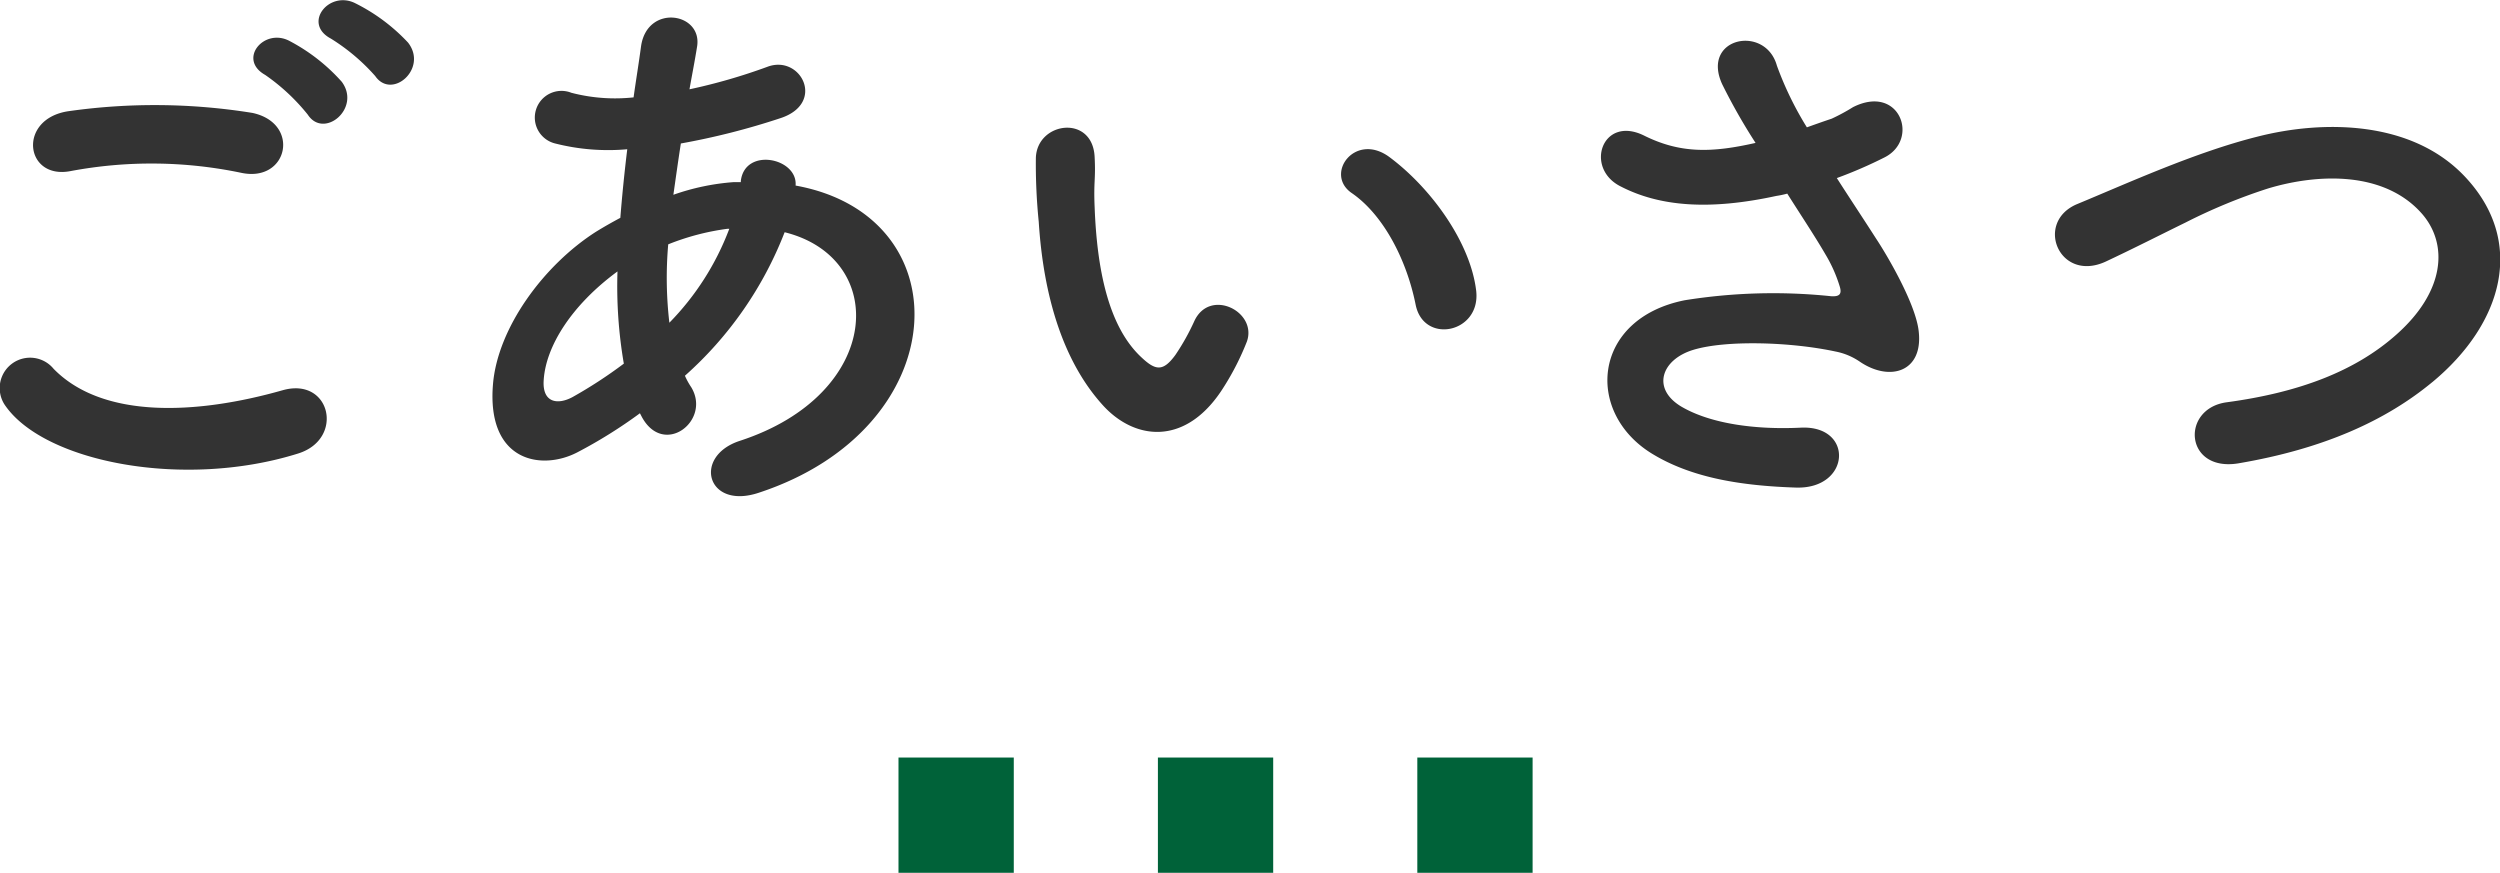
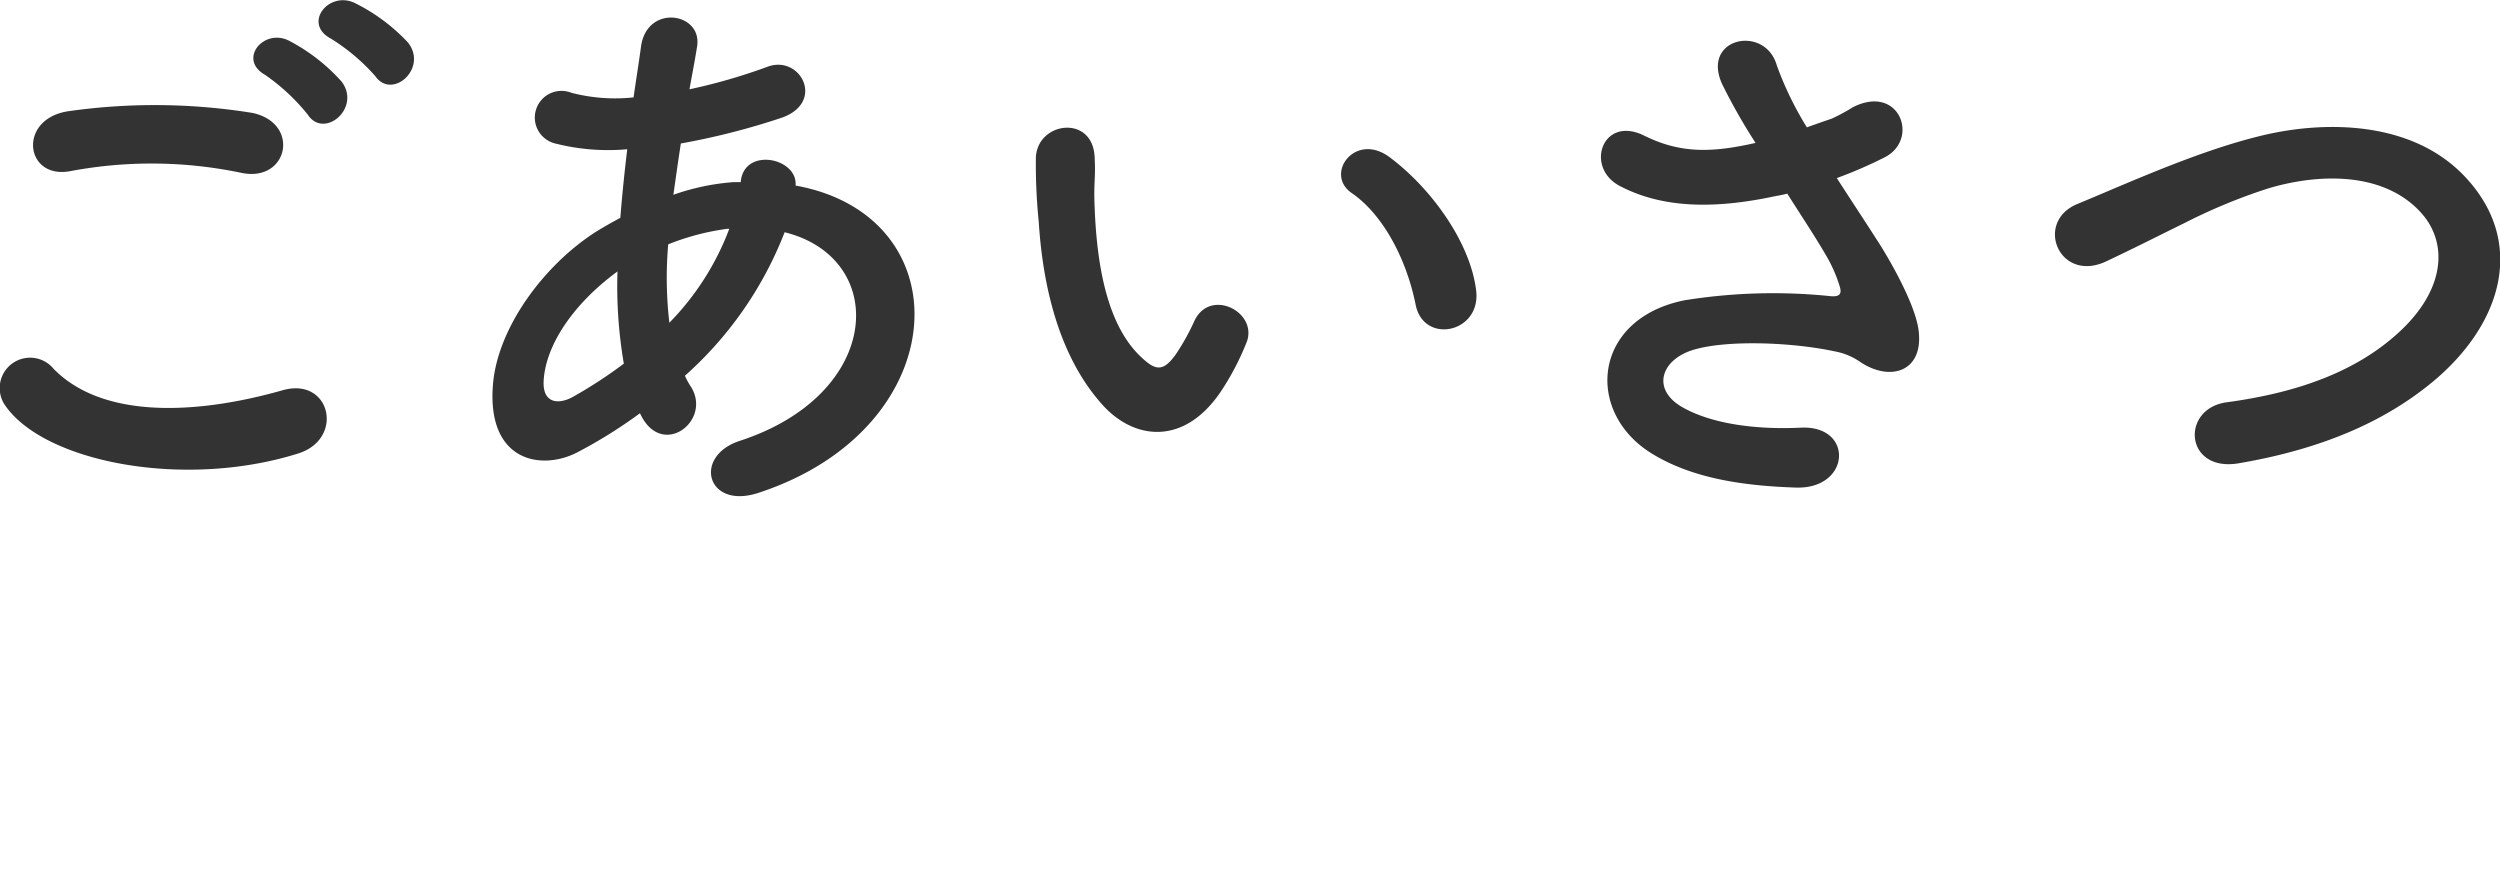
<svg xmlns="http://www.w3.org/2000/svg" id="ttl_gre.svg" width="173.469" height="60.562" viewBox="0 0 173.469 60.562">
  <defs>
    <style>
      .cls-1 {
        fill: #333;
        fill-rule: evenodd;
      }

      .cls-2 {
        fill: #006239;
      }
    </style>
  </defs>
  <path id="ごあいさつ" class="cls-1" d="M741.691,630.714c1.16,1.68,3.679-.52,2.279-2.32a12.837,12.837,0,0,0-3.719-2.759c-1.8-.84-3.6,1.439-1.64,2.479A13.8,13.8,0,0,1,741.691,630.714Zm-2.32.4a12.837,12.837,0,0,0-3.639-2.84c-1.76-.92-3.6,1.28-1.68,2.36a13.958,13.958,0,0,1,2.96,2.759C738.131,635.113,740.731,632.953,739.371,631.114Zm-6.959,6.319c3.24,0.68,4.12-3.44.76-4.16a42.518,42.518,0,0,0-12.758-.12c-3.559.52-3.039,4.76,0.12,4.16A30.4,30.4,0,0,1,732.412,637.433Zm3.92,19.476c3.239-1,2.279-5.319-1.04-4.4-6.039,1.72-12.518,2-15.917-1.48a2.109,2.109,0,0,0-3.32,2.6C718.815,657.509,728.413,659.389,736.332,656.909Zm23.85-2.559c1.52,2.839,4.839.28,3.439-2.04a5.124,5.124,0,0,1-.44-0.8,25.787,25.787,0,0,0,6.919-9.958c7.239,1.8,6.839,11.238-3.119,14.478-3.28,1.079-2.28,4.8,1.32,3.6,13.637-4.479,14.237-19.2,2.559-21.316,0.16-1.92-3.519-2.68-3.8-.32v0.08h-0.48a16.1,16.1,0,0,0-4.2.879c0.16-1.119.32-2.279,0.519-3.559a50.041,50.041,0,0,0,6.919-1.76c3.16-1.039,1.4-4.439-.92-3.559a39.9,39.9,0,0,1-5.4,1.56c0.16-.92.36-1.92,0.52-2.92,0.44-2.4-3.439-3.039-3.879-.08-0.16,1.2-.36,2.4-0.52,3.56a12.022,12.022,0,0,1-4.319-.32,1.851,1.851,0,1,0-1.12,3.519,14.908,14.908,0,0,0,5,.4c-0.2,1.64-.36,3.239-0.48,4.759q-0.9.48-1.68,0.96c-3.639,2.32-6.838,6.679-7.158,10.6-0.44,5.359,3.359,6,5.839,4.719a33.4,33.4,0,0,0,4.359-2.719Zm6.079-13.038a18.726,18.726,0,0,1-4.159,6.519,26.889,26.889,0,0,1-.08-5.439,17.023,17.023,0,0,1,4.119-1.08h0.12Zm-7.319,9.358a31.8,31.8,0,0,1-3.559,2.32c-1.04.56-2.12,0.4-2-1.2,0.16-2.359,1.96-5.2,5.119-7.518A31.728,31.728,0,0,0,758.942,650.67Zm59.145-5.039c-0.4-3.4-3.16-7.158-6-9.278-2.4-1.8-4.56,1.16-2.64,2.479,2.16,1.48,3.8,4.56,4.439,7.759C814.447,649.351,818.407,648.551,818.087,645.631Zm-17.477,6.6a18.365,18.365,0,0,0,1.559-3.079c0.76-2.08-2.559-3.76-3.639-1.44a15.73,15.73,0,0,1-1.32,2.36c-0.88,1.2-1.4,1.079-2.439.08-2.24-2.16-3-6.119-3.16-10.319-0.08-1.839.08-1.919,0-3.479-0.12-3-4-2.48-4.079.04a39.82,39.82,0,0,0,.2,4.439c0.32,5.039,1.639,9.679,4.519,12.8C794.491,656.03,798.05,656.39,800.61,652.23Zm42.5-14.437a30.784,30.784,0,0,0,3.32-1.44c2.439-1.24,1.04-5.119-2.2-3.48a13.415,13.415,0,0,1-1.48.8c-0.6.2-1.159,0.4-1.719,0.6a23,23,0,0,1-2.08-4.279c-0.8-2.88-5.279-1.96-3.8,1.28a40.544,40.544,0,0,0,2.319,4.079c-3,.68-5.2.76-7.758-0.52-2.88-1.4-4.12,2.24-1.64,3.52,2.759,1.439,6.239,1.679,10.838.679a6.5,6.5,0,0,0,.76-0.16c0.96,1.52,1.92,2.96,2.64,4.2a9.967,9.967,0,0,1,1,2.239c0.16,0.52,0,.72-0.6.68a38.755,38.755,0,0,0-10.158.28c-6.4,1.28-6.959,7.759-2.279,10.638,2.8,1.72,6.319,2.24,10,2.36,3.8,0.12,4.039-4.319.36-4.159-3.2.16-6.279-.28-8.279-1.44-2.119-1.24-1.44-3.279.8-3.959s6.719-.56,9.878.12a4.475,4.475,0,0,1,1.64.68c2.08,1.439,4.439.759,4.119-2.08-0.2-1.92-2.239-5.359-2.959-6.439C844.988,640.672,844.028,639.232,843.108,637.793Zm41.323,14.157c4.92-4.079,6.519-9.8,2.2-14.317-3.679-3.84-9.758-3.88-14.318-2.72-4.319,1.08-9.038,3.24-12.517,4.679-3,1.24-1.28,5.479,1.959,4,1.96-.92,3.76-1.84,5.559-2.72a38.8,38.8,0,0,1,5.719-2.359c3.6-1.08,8.119-1.16,10.679,1.759,1.839,2.12,1.6,5.4-1.8,8.4-2.84,2.519-6.719,4-11.758,4.679-3.2.44-2.92,4.839,0.8,4.239C876.873,656.589,881.192,654.63,884.431,651.95Z" transform="translate(-715.656 -625.438)" />
  <g id="マーク">
-     <rect id="長方形_882" data-name="長方形 882" class="cls-2" x="80.344" y="52.562" width="8" height="8" />
-     <rect id="長方形_882_のコピー" data-name="長方形 882 のコピー" class="cls-2" x="98.344" y="52.562" width="8" height="8" />
-     <rect id="長方形_882_のコピー_2" data-name="長方形 882 のコピー 2" class="cls-2" x="62.344" y="52.562" width="8" height="8" />
-   </g>
+     </g>
</svg>